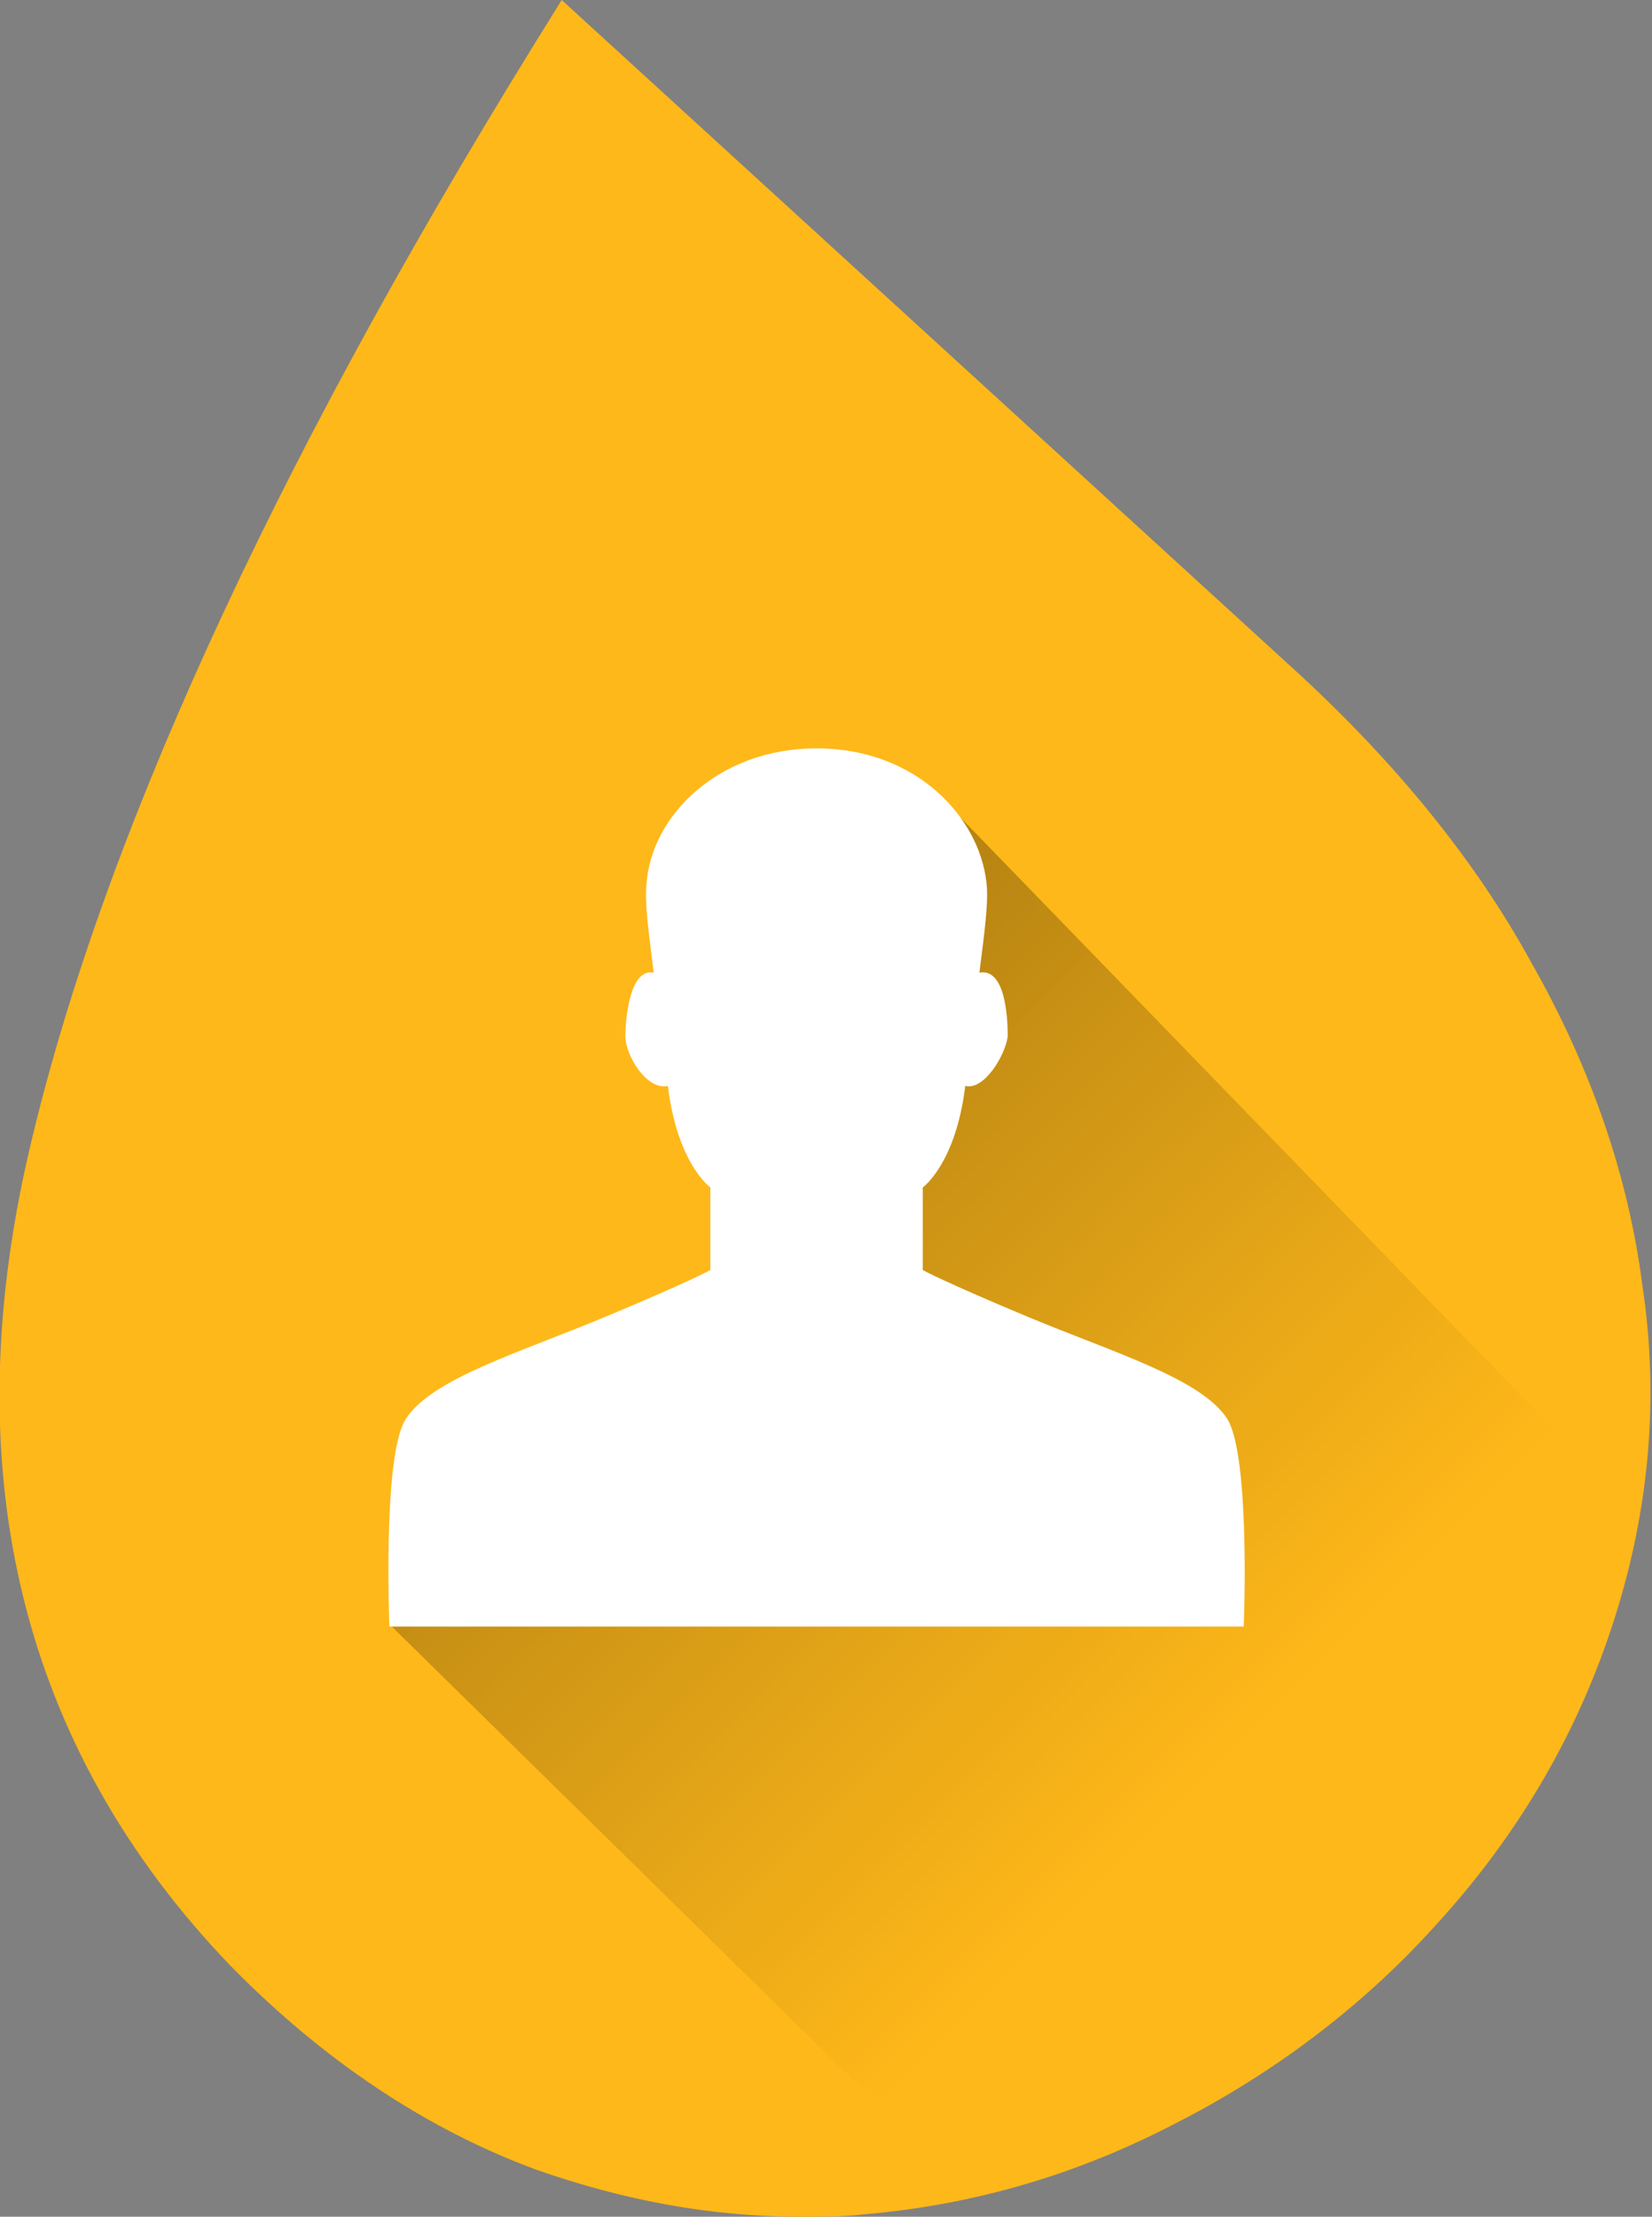
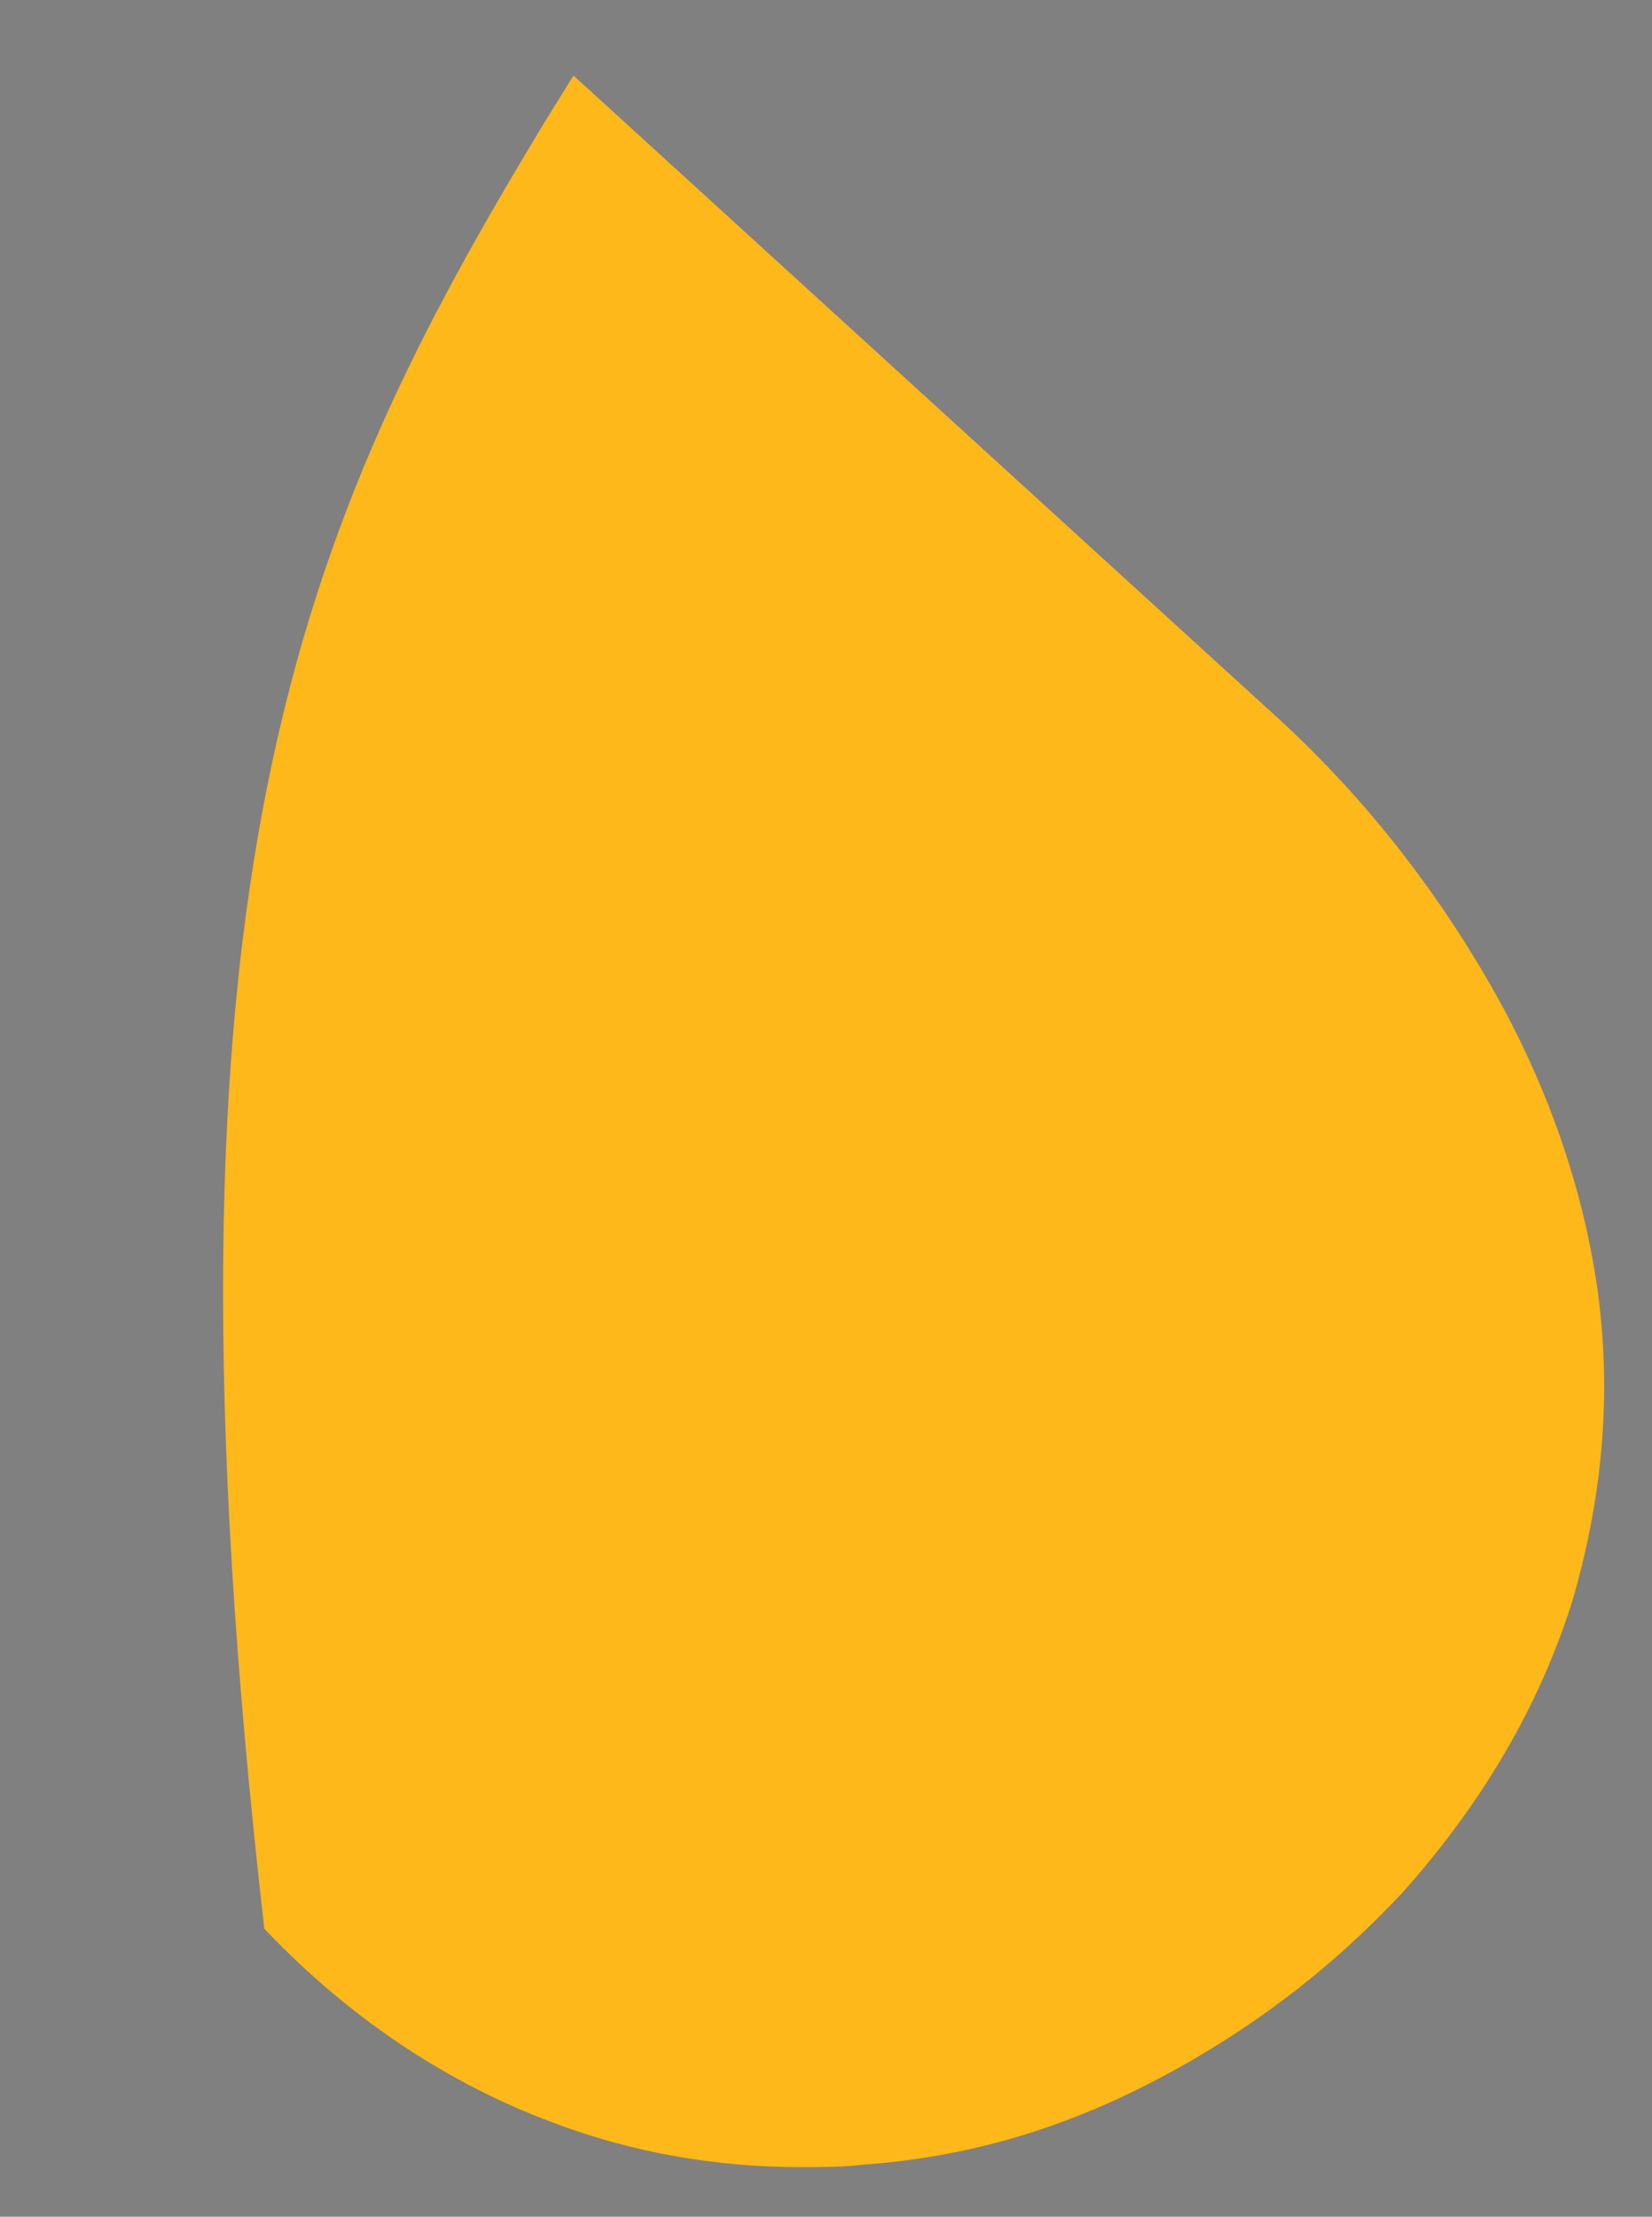
<svg xmlns="http://www.w3.org/2000/svg" version="1.1" id="Calque_1" x="0px" y="0px" viewBox="0 0 70 93.9" enable-background="new 0 0 70 93.9" xml:space="preserve">
  <rect x="0" y="0" width="70" height="93.9" fill="#808080" stroke="none" />
  <g id="_x2E_svg_2_">
    <g>
-       <path fill="#FFB819" d="M33.9,91.8c-3.5,0-7.1-0.6-10.5-1.9c-4.3-1.6-8.5-4.3-12.2-8.2C2.8,72.9,0.3,62.4,3.3,49.4    C6.1,37.1,12.8,22.2,23,5.3l1.3-2.1l29.5,26.9c3.9,3.5,7,7.5,9.4,11.7c2.4,4.2,3.9,8.6,4.5,12.9c0.6,4.4,0.2,8.8-1.1,13.2    c-1.4,4.4-3.8,8.5-7.2,12.3C56.4,83.4,53,86,49,88.1s-8.1,3.3-12.5,3.6C35.7,91.8,34.8,91.8,33.9,91.8z" />
+       <path fill="#FFB819" d="M33.9,91.8c-3.5,0-7.1-0.6-10.5-1.9c-4.3-1.6-8.5-4.3-12.2-8.2C6.1,37.1,12.8,22.2,23,5.3l1.3-2.1l29.5,26.9c3.9,3.5,7,7.5,9.4,11.7c2.4,4.2,3.9,8.6,4.5,12.9c0.6,4.4,0.2,8.8-1.1,13.2    c-1.4,4.4-3.8,8.5-7.2,12.3C56.4,83.4,53,86,49,88.1s-8.1,3.3-12.5,3.6C35.7,91.8,34.8,91.8,33.9,91.8z" />
    </g>
  </g>
  <g id="_x2E_svg_1_">
    <g>
-       <path fill="#FFB819" d="M33.9,93.9C33.9,93.9,33.9,93.9,33.9,93.9c-3.8,0-7.5-0.7-11.2-2c-4.6-1.7-9-4.6-13-8.7    C0.9,74-1.9,62.4,1.2,48.9c3-13,10.2-28.8,21.3-46.8L23.8,0l31.3,28.6c4,3.7,7.4,7.8,9.8,12.2c2.5,4.4,4.1,9,4.7,13.7    c0.7,4.7,0.3,9.4-1.2,14.1c-1.5,4.7-4,9.1-7.7,13.1c-3,3.3-6.7,6.1-10.8,8.2c-4.2,2.2-8.6,3.5-13.3,3.9    C35.8,93.9,34.8,93.9,33.9,93.9z M24.7,6.3C14.6,23.1,8,37.7,5.2,49.8c-2.8,12.3-0.4,22.3,7.4,30.5c3.6,3.7,7.4,6.3,11.5,7.7    c3.3,1.2,6.6,1.8,9.9,1.8h0c0.8,0,1.6,0,2.4-0.1c4.1-0.4,8.1-1.5,11.8-3.4c3.7-1.9,7-4.4,9.7-7.4c3.2-3.5,5.5-7.4,6.8-11.5    c1.3-4.1,1.6-8.2,1.1-12.3c-0.6-4.1-2-8.2-4.2-12.2c-2.3-4-5.3-7.8-9-11.2L24.7,6.3z" />
-     </g>
+       </g>
  </g>
  <g id="_x2E_svg">
    <linearGradient id="SVGID_1_" gradientUnits="userSpaceOnUse" x1="25.126" y1="48.233" x2="51.772" y2="74.879">
      <stop offset="0" style="stop-color:#000000;stop-opacity:0.3" />
      <stop offset="1" style="stop-color:#090909;stop-opacity:0" />
    </linearGradient>
-     <polygon fill="url(#SVGID_1_)" points="16.5,68.8 39.4,91.3 68.8,63.6 39.6,33.5 36.4,53.9  " />
    <g>
-       <path fill="#FFFFFF" d="M52,60.1c-1.1-1.7-4.8-2.8-8.4-4.3c-3.6-1.5-4.5-2-4.5-2l0-3.5c0,0,1.4-1,1.8-4.3c0.8,0.2,1.7-1.3,1.8-2.1    c0-0.8-0.1-2.9-1.2-2.7c0.2-1.6,0.4-3,0.3-3.8c-0.3-2.8-3-5.7-7.2-5.7s-7,2.9-7.2,5.7c-0.1,0.8,0.1,2.2,0.3,3.8    c-1-0.2-1.2,1.9-1.2,2.7c0,0.8,0.9,2.3,1.8,2.1c0.4,3.3,1.8,4.3,1.8,4.3l0,3.5c0,0-0.9,0.5-4.5,2c-3.6,1.5-7.3,2.6-8.4,4.3    c-1,1.5-0.7,8.8-0.7,8.8h36.2C52.7,69,53,61.7,52,60.1z" />
-     </g>
+       </g>
  </g>
  <g>
</g>
  <g>
</g>
  <g>
</g>
  <g>
</g>
  <g>
</g>
  <g>
</g>
  <g>
</g>
  <g>
</g>
  <g>
</g>
  <g>
</g>
  <g>
</g>
  <g>
</g>
  <g>
</g>
  <g>
</g>
  <g>
</g>
</svg>